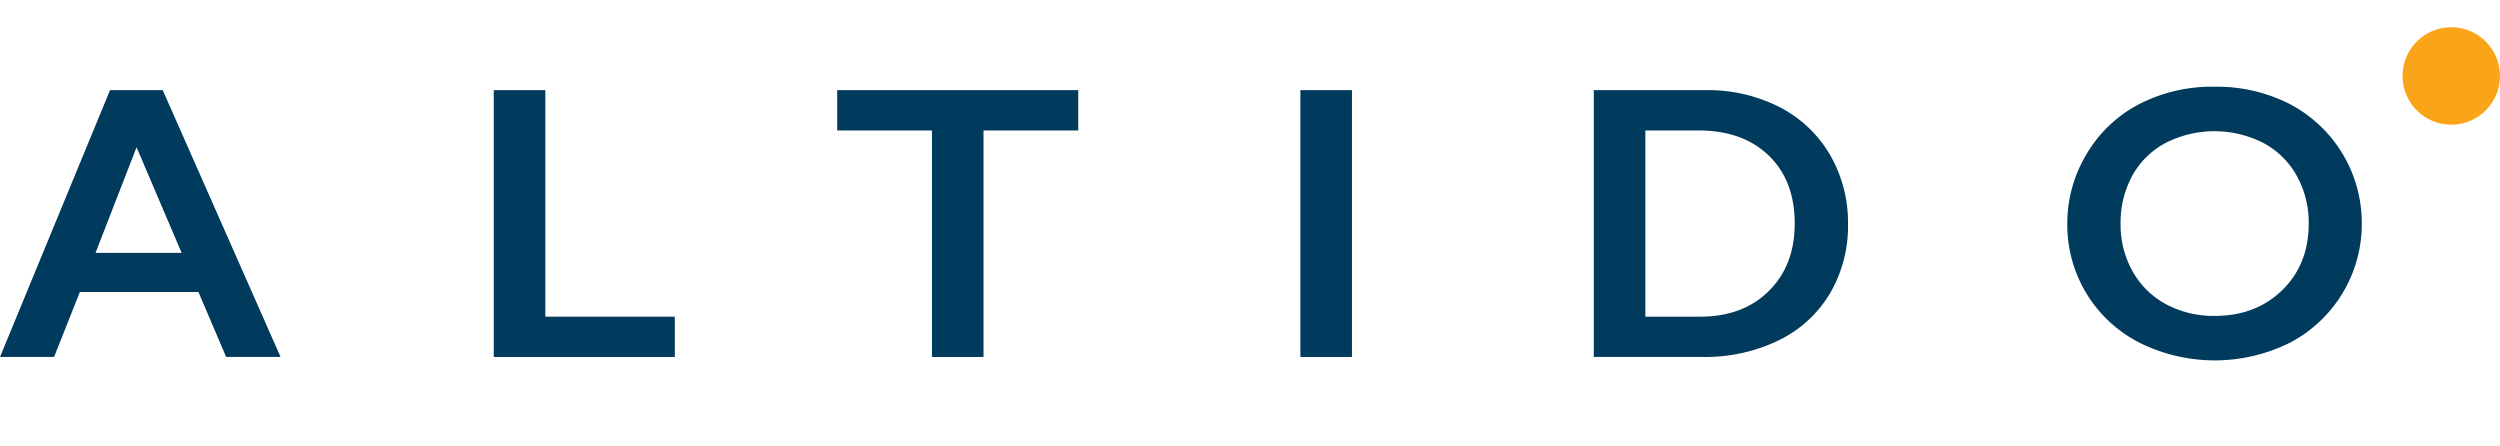
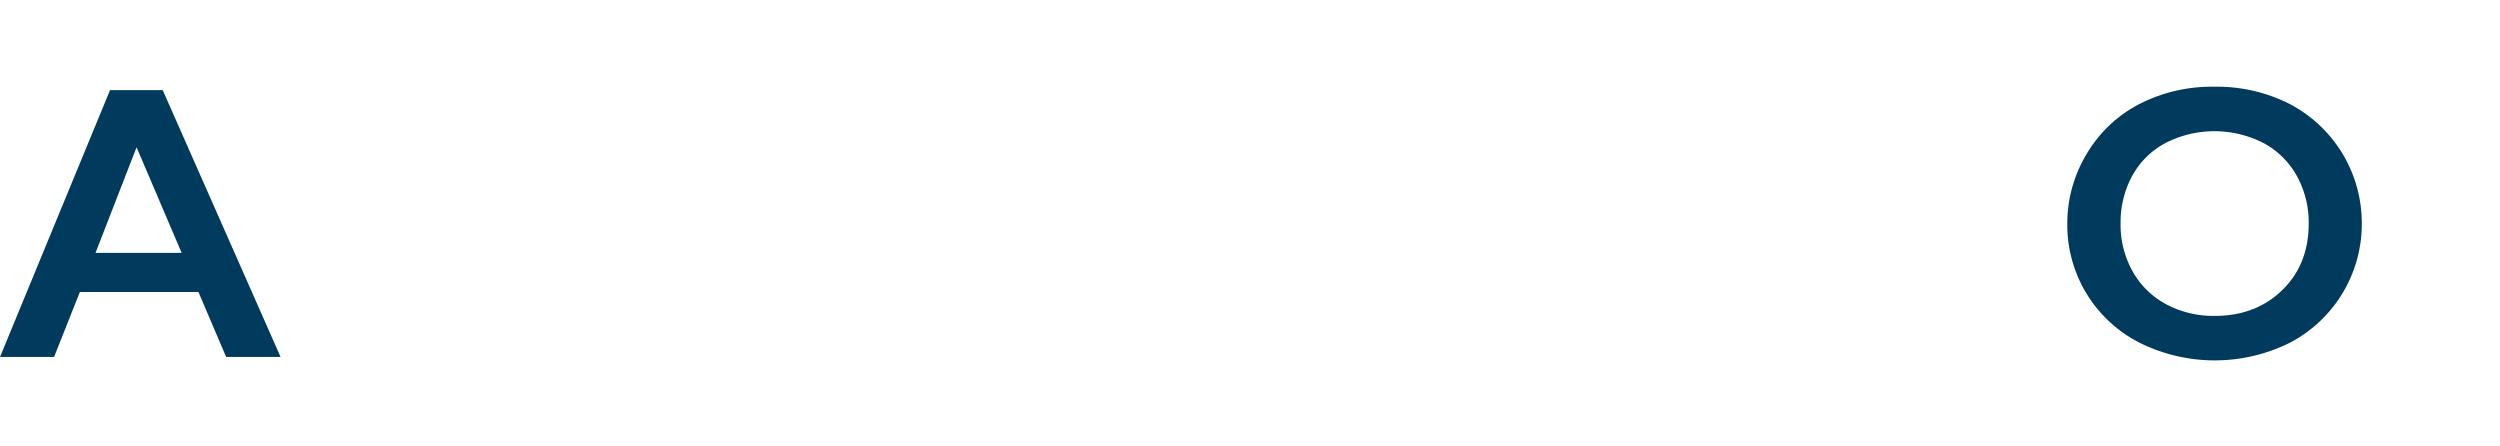
<svg xmlns="http://www.w3.org/2000/svg" width="191.623mm" height="34.219mm" viewBox="0 0 543.183 97">
  <defs>
    <style>.\34 73053c6-aca6-46ba-a429-5298b14adac8{fill:#003a5d;}.\33 c5aee18-0a73-410d-8a4e-1cc3eb306485{fill:#faa41a;}.f00f5f7f-f328-4cb6-9a12-a79e8788f084{fill:none;}</style>
  </defs>
  <title>logo_1</title>
  <g id="e9d2c47b-e438-45f0-b04c-d5949a95d0a8" data-name="Layer 2">
    <g id="45a27484-a429-4f0a-ac4f-ad6cb81a7870" data-name="Layer 1">
      <path class="473053c6-aca6-46ba-a429-5298b14adac8" d="M35.354,19.589,60.957,77.559H49.131L43.114,63.45H17.346l-5.602,14.108H0L23.902,19.589ZM20.748,54.943H39.462L29.67,31.996Z" />
-       <polygon class="473053c6-aca6-46ba-a429-5298b14adac8" points="118.483 19.589 118.483 68.803 146.618 68.803 146.618 77.559 107.279 77.559 107.279 19.589 118.483 19.589" />
-       <polygon class="473053c6-aca6-46ba-a429-5298b14adac8" points="234.269 19.589 234.269 28.344 213.687 28.344 213.687 77.559 202.484 77.559 202.484 28.344 181.902 28.344 181.902 19.589 234.269 19.589" />
-       <rect class="473053c6-aca6-46ba-a429-5298b14adac8" x="282.541" y="19.588" width="11.203" height="57.97" />
-       <path class="473053c6-aca6-46ba-a429-5298b14adac8" d="M370.567,19.588a34.202,34.202,0,0,1,16.101,3.693,26.795,26.795,0,0,1,10.955,10.374,29.25,29.25,0,0,1,3.9,15.022,28.886,28.886,0,0,1-3.922,15.084,26.355,26.355,0,0,1-11.142,10.187,36.529,36.529,0,0,1-16.557,3.61h-23.61v-57.97Zm-1.162,49.214q9.296,0,14.918-5.581t5.623-14.627q0-9.379-5.664-14.814t-15.25-5.436H357.496v40.458Z" />
      <path class="473053c6-aca6-46ba-a429-5298b14adac8" d="M481.207,18.842a34.832,34.832,0,0,1,16.203,3.713,29.199,29.199,0,0,1,15.748,26.038,29.128,29.128,0,0,1-15.623,25.874,36.66,36.66,0,0,1-32.781-.062,28.698,28.698,0,0,1-15.582-25.812,29.147,29.147,0,0,1,4.108-14.979,28.52,28.52,0,0,1,11.328-10.893,34.522,34.522,0,0,1,16.599-3.879m-20.458,29.752a20.648,20.648,0,0,0,2.614,10.375,18.181,18.181,0,0,0,7.282,7.138,21.797,21.797,0,0,0,10.562,2.53q8.921,0,14.668-5.601t5.747-14.441A20.895,20.895,0,0,0,499.03,38.199a17.942,17.942,0,0,0-7.304-7.158,23.383,23.383,0,0,0-21.204.021,17.737,17.737,0,0,0-7.241,7.137,21.148,21.148,0,0,0-2.531,10.395" />
-       <path class="3c5aee18-0a73-410d-8a4e-1cc3eb306485" d="M543.183,16.504A10.584,10.584,0,1,1,532.599,5.92a10.584,10.584,0,0,1,10.584,10.584" />
      <rect class="f00f5f7f-f328-4cb6-9a12-a79e8788f084" width="543.183" height="97" />
    </g>
  </g>
</svg>